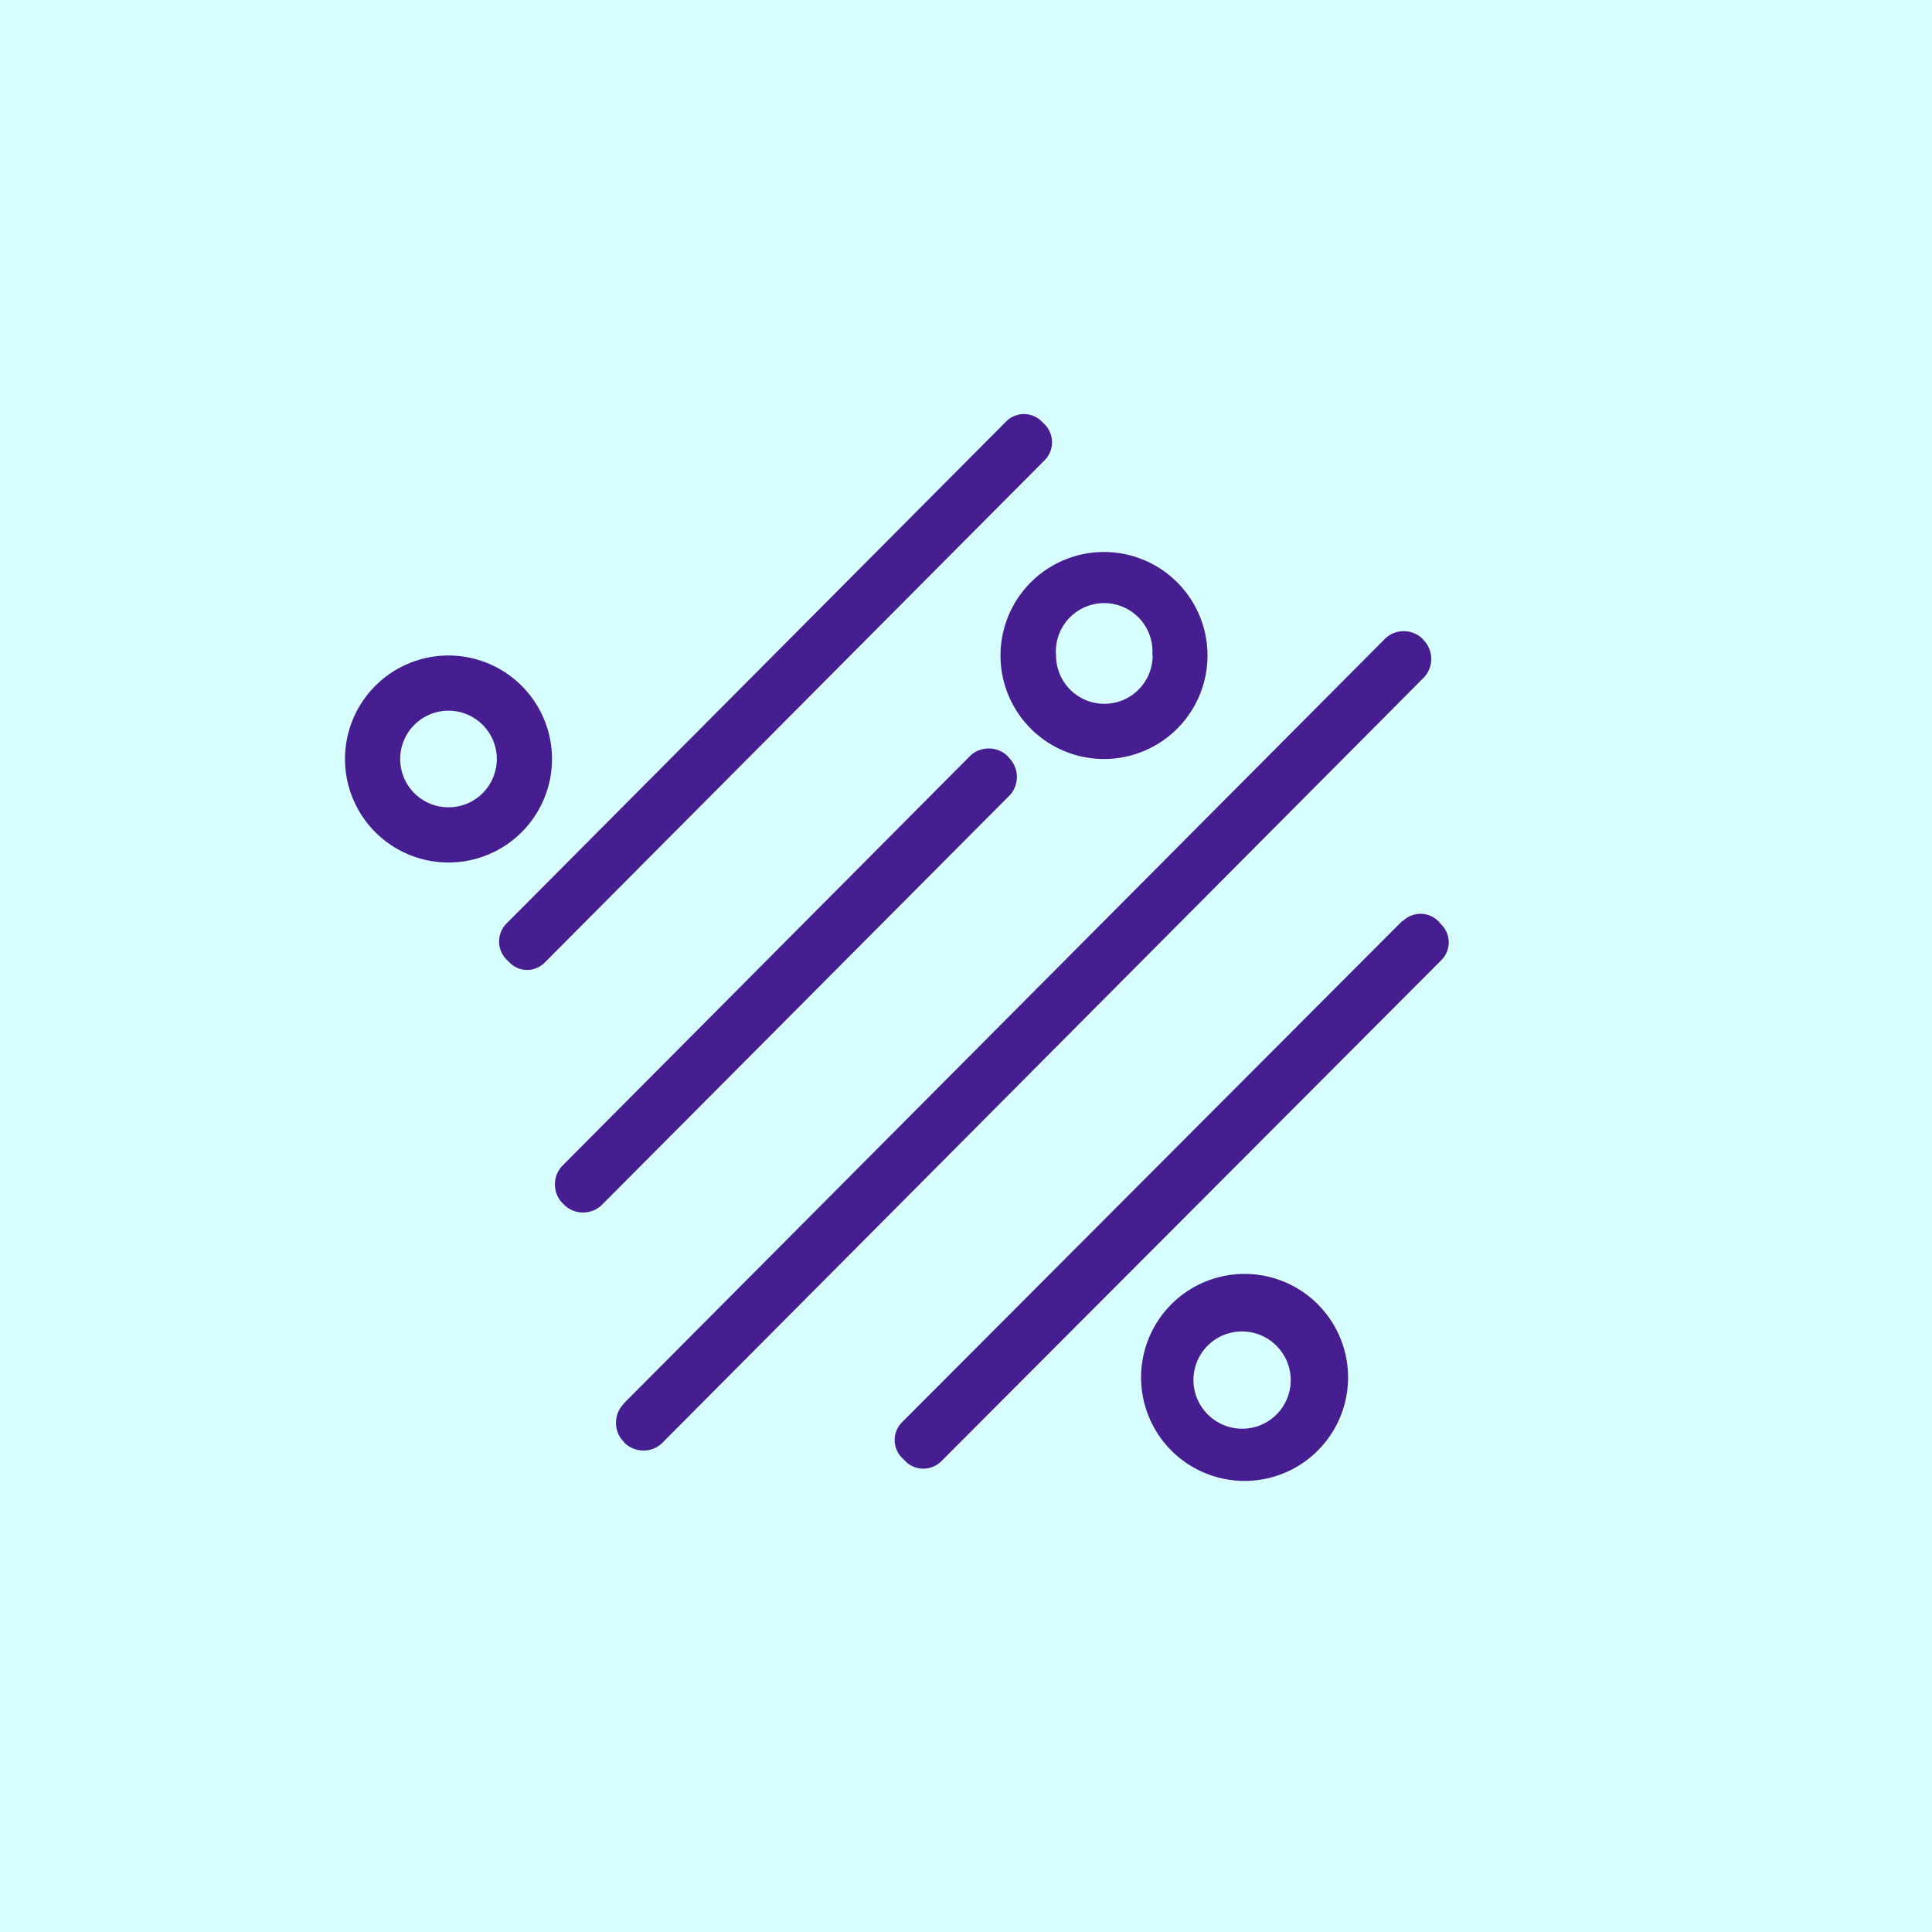
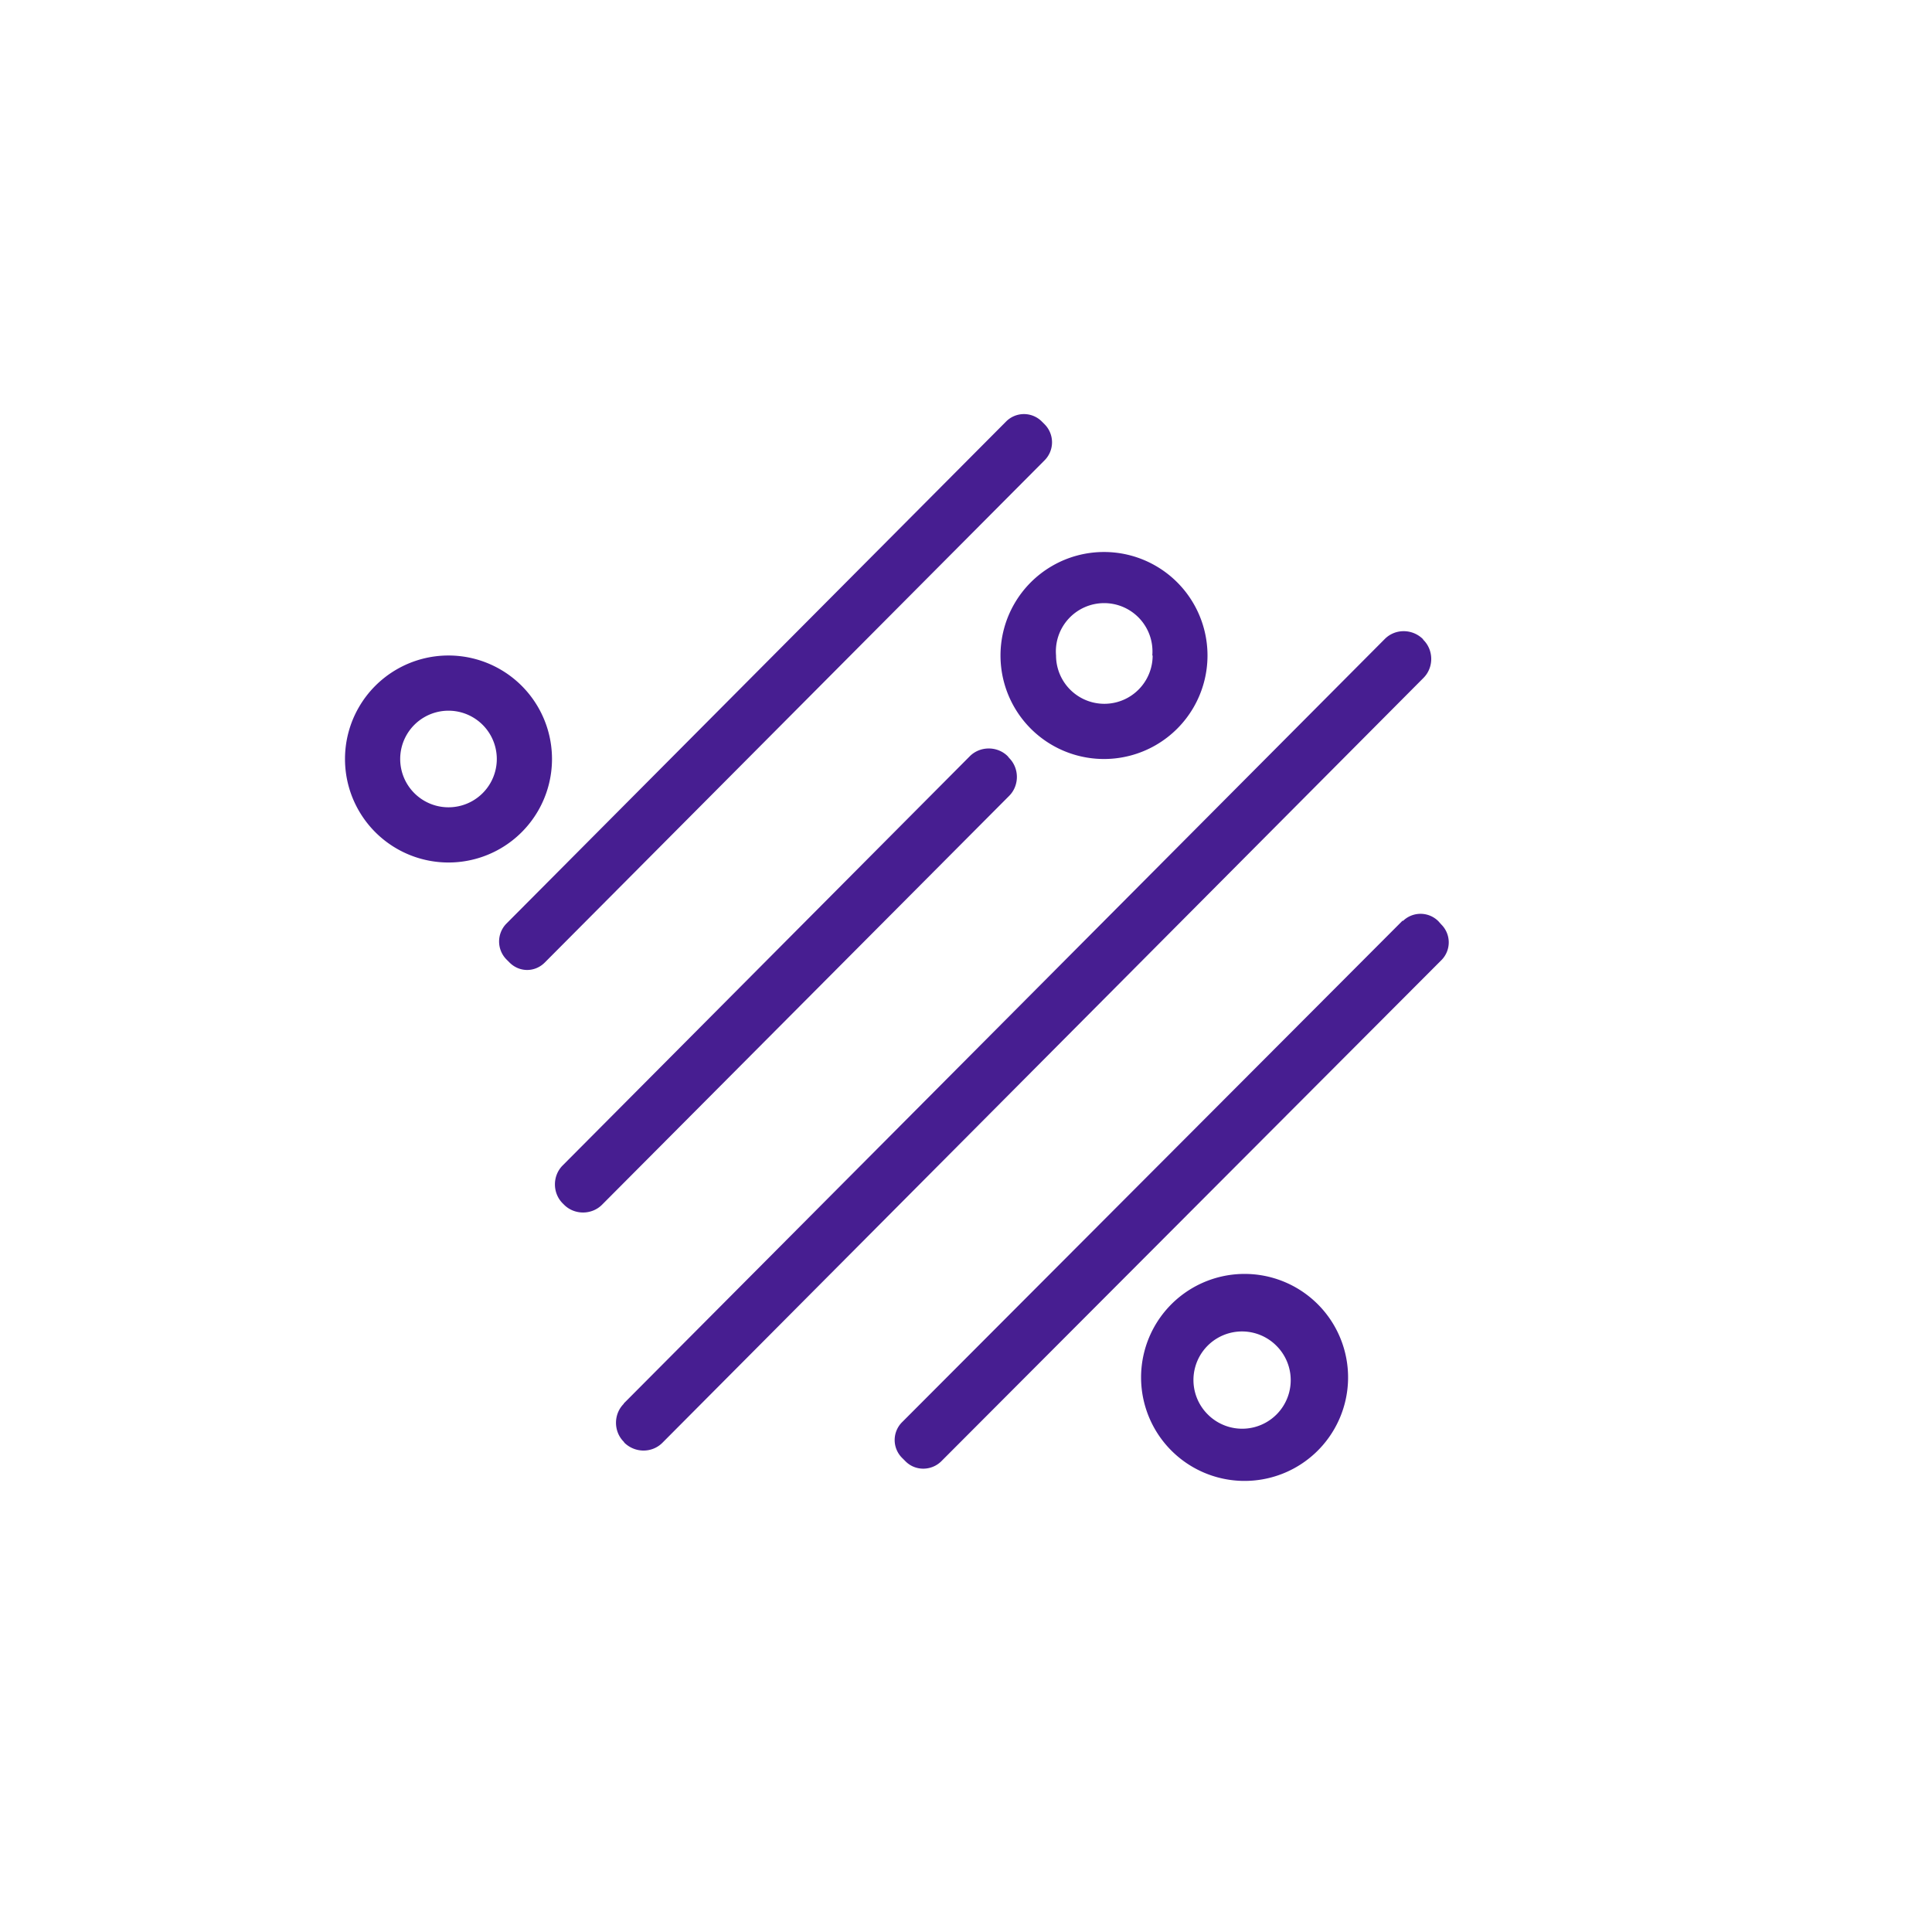
<svg xmlns="http://www.w3.org/2000/svg" width="56" height="56" viewBox="0 0 56 56">
-   <path fill="#D7FFFF" d="M0 0h56v56H0z" />
  <path d="M29.16 12.22 14.68 26.77a.74.74 0 0 0 0 1.04l.08.08c.29.3.75.3 1.04 0l14.48-14.55a.74.74 0 0 0 0-1.04l-.08-.08a.73.73 0 0 0-1.04 0ZM35 19a3 3 0 1 1-6 0 3 3 0 0 1 6 0Zm-1.6 0a1.4 1.4 0 1 0-2.79 0 1.4 1.4 0 0 0 2.8 0ZM18.08 40.68l22.06-22.16c.3-.3.79-.3 1.1 0l.02.03c.3.3.3.8 0 1.1L19.2 41.82c-.3.3-.79.3-1.1 0l-.02-.03c-.3-.3-.3-.8 0-1.1ZM16 22a3 3 0 1 1-6 0 3 3 0 0 1 6 0Zm-1.6 0a1.4 1.4 0 1 0-2.8 0 1.4 1.4 0 0 0 2.8 0Zm1.91 11.78 11.8-11.86c.3-.3.8-.3 1.1 0l.04.05c.3.3.3.8 0 1.1l-11.8 11.85c-.3.3-.8.3-1.1 0l-.04-.04c-.3-.3-.3-.8 0-1.1Zm24.35-7.1L26.15 41.22a.73.73 0 0 0 0 1.04l.1.1c.28.28.74.28 1.03 0l14.5-14.53a.73.73 0 0 0 0-1.03l-.09-.1a.73.73 0 0 0-1.03 0Zm-2.54 15.44a3 3 0 1 0-4.24-4.24 3 3 0 0 0 4.24 4.24ZM37 39.01A1.4 1.4 0 1 1 35.01 41 1.4 1.4 0 0 1 36.99 39Z" fill="#471E91" />
</svg>